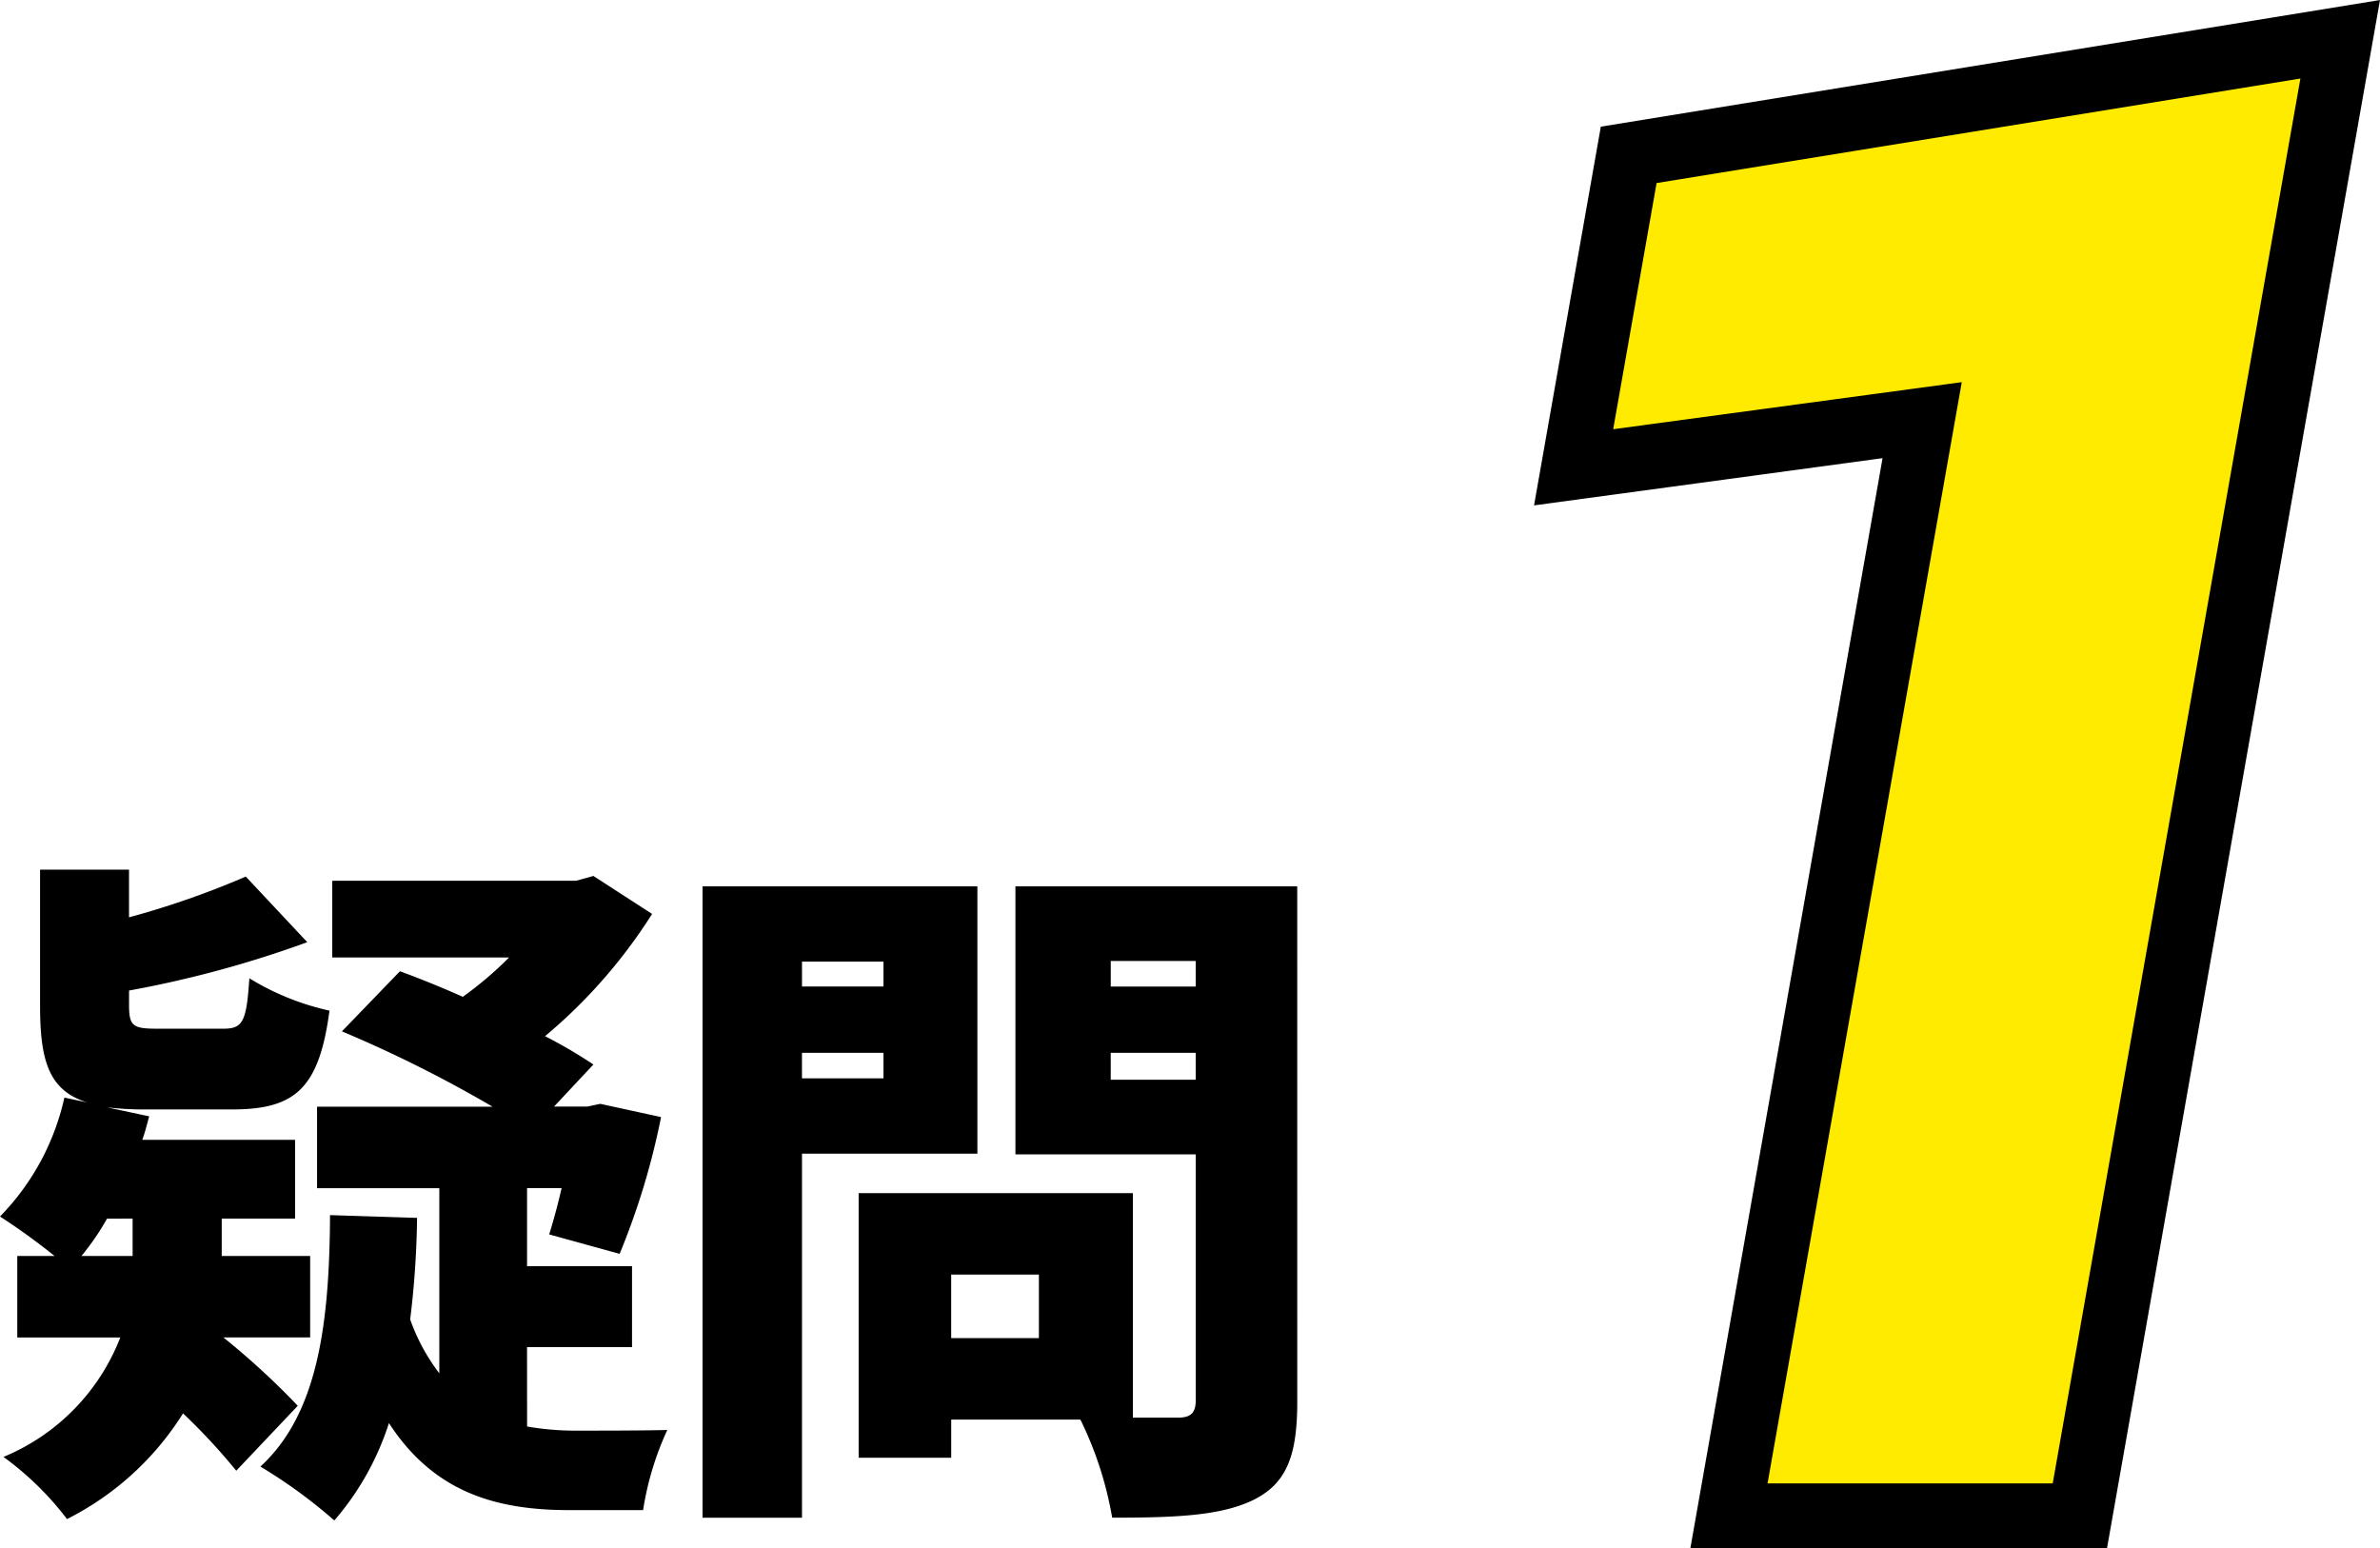
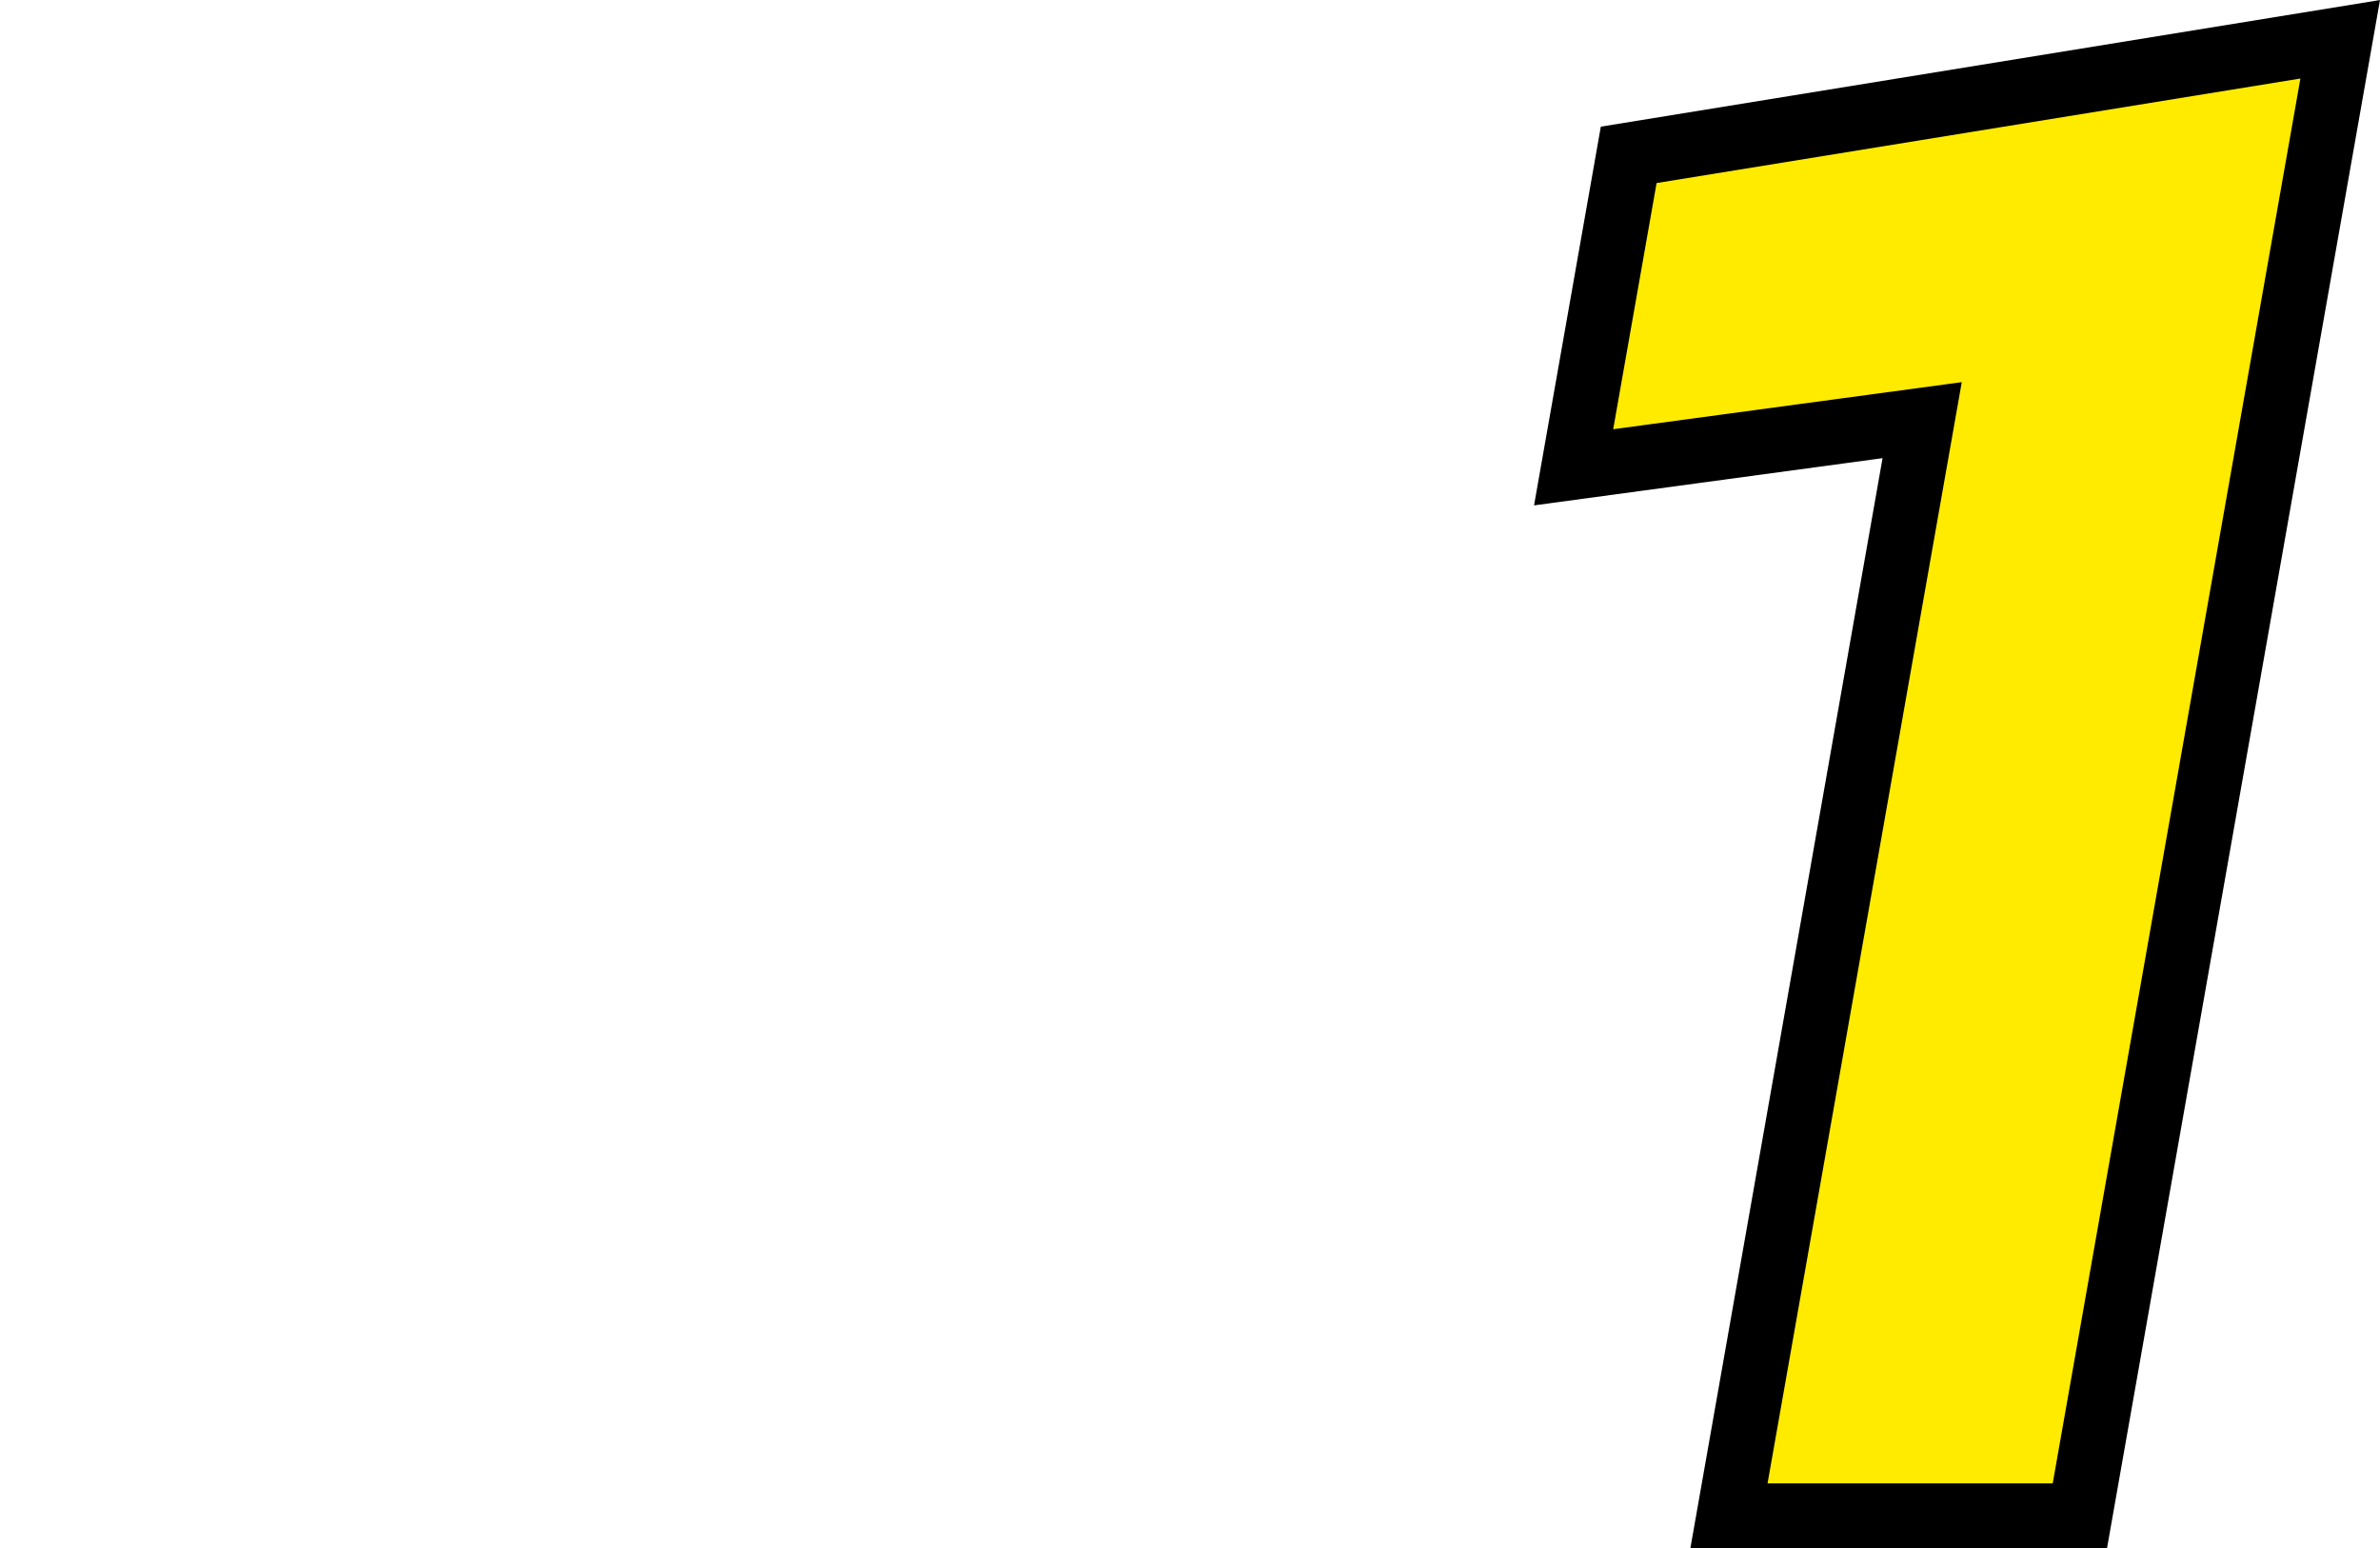
<svg xmlns="http://www.w3.org/2000/svg" width="73.528" height="47.826" viewBox="0 0 73.528 47.826">
-   <path d="M4.097 37.646v1.155H2.516a7.805 7.805 0 00.79-1.152zm5.485 3.671v-2.516H6.85v-1.155h2.266v-2.433h-4.72c.085-.235.149-.491.213-.726l-1.3-.277a9.846 9.846 0 001.2.064H7.17c1.942 0 2.689-.64 3.009-3.052a8.036 8.036 0 01-2.476-1c-.085 1.366-.213 1.558-.811 1.558H4.887c-.768 0-.9-.064-.9-.726v-.453a33.573 33.573 0 005.506-1.494l-1.9-2.027a26.756 26.756 0 01-3.607 1.259v-1.473H1.238v4.225c0 1.729.3 2.6 1.451 2.966l-.7-.149A7.6 7.6 0 010 37.582a20.184 20.184 0 011.686 1.219H.534v2.518h3.182a6.557 6.557 0 01-3.609 3.69 9.344 9.344 0 011.963 1.92 9.011 9.011 0 003.585-3.265 18.973 18.973 0 011.644 1.771l1.9-2.006a23.57 23.57 0 00-2.3-2.113zm6.7.3h3.244v-2.5h-3.243v-2.412h1.067a18.692 18.692 0 01-.384 1.43l2.177.6a22.6 22.6 0 001.28-4.225l-1.878-.409-.405.085h-1.024l1.216-1.3a14.664 14.664 0 00-1.494-.875 16.194 16.194 0 003.308-3.777l-1.814-1.173-.534.149h-7.533v2.369h5.463a11.305 11.305 0 01-1.43 1.216 30.72 30.72 0 00-1.942-.79l-1.793 1.857a39.414 39.414 0 014.653 2.327H9.795v2.518h3.777v5.719a6.065 6.065 0 01-.9-1.665 28.255 28.255 0 00.213-3.137l-2.689-.085c-.016 3.372-.38 6.147-2.151 7.768a15.722 15.722 0 012.284 1.665 8.612 8.612 0 001.687-3.009c1.386 2.138 3.307 2.689 5.569 2.689h2.283a9.279 9.279 0 01.748-2.476c-.683.021-2.326.021-2.838.021a8.641 8.641 0 01-1.494-.128zm15.814-.279h-2.71v-1.963h2.71zm-7.32-8.024v-.79h2.518v.79zm9.539.043v-.832h2.625v.832zm-7.021-3.649v.768h-2.517v-.768zm9.646-.021v.79h-2.624v-.79zm-6.744 5.954v-8.26h-8.492v19.506h3.073V35.64zm9.881-8.259h-8.706v8.28h5.57v7.6c0 .384-.149.534-.555.534h-1.387V36.86h-8.472v8.174h2.86v-1.178h3.991a11.158 11.158 0 01.982 3.03c2.027 0 3.415-.064 4.418-.576.982-.512 1.3-1.366 1.3-3.009z" />
  <path d="M50.317 4.782l-1.7 9.652 10.767-1.454-5.969 33.846h10.841l8.043-45.613z" fill="#ffeb00" />
  <path d="M73.528.001l-8.433 47.825H52.223l5.937-33.672-10.767 1.459 2.063-11.7zM63.417 45.826l7.652-43.4-19.89 3.229-1.341 7.605 10.769-1.454-6 34.02z" />
</svg>